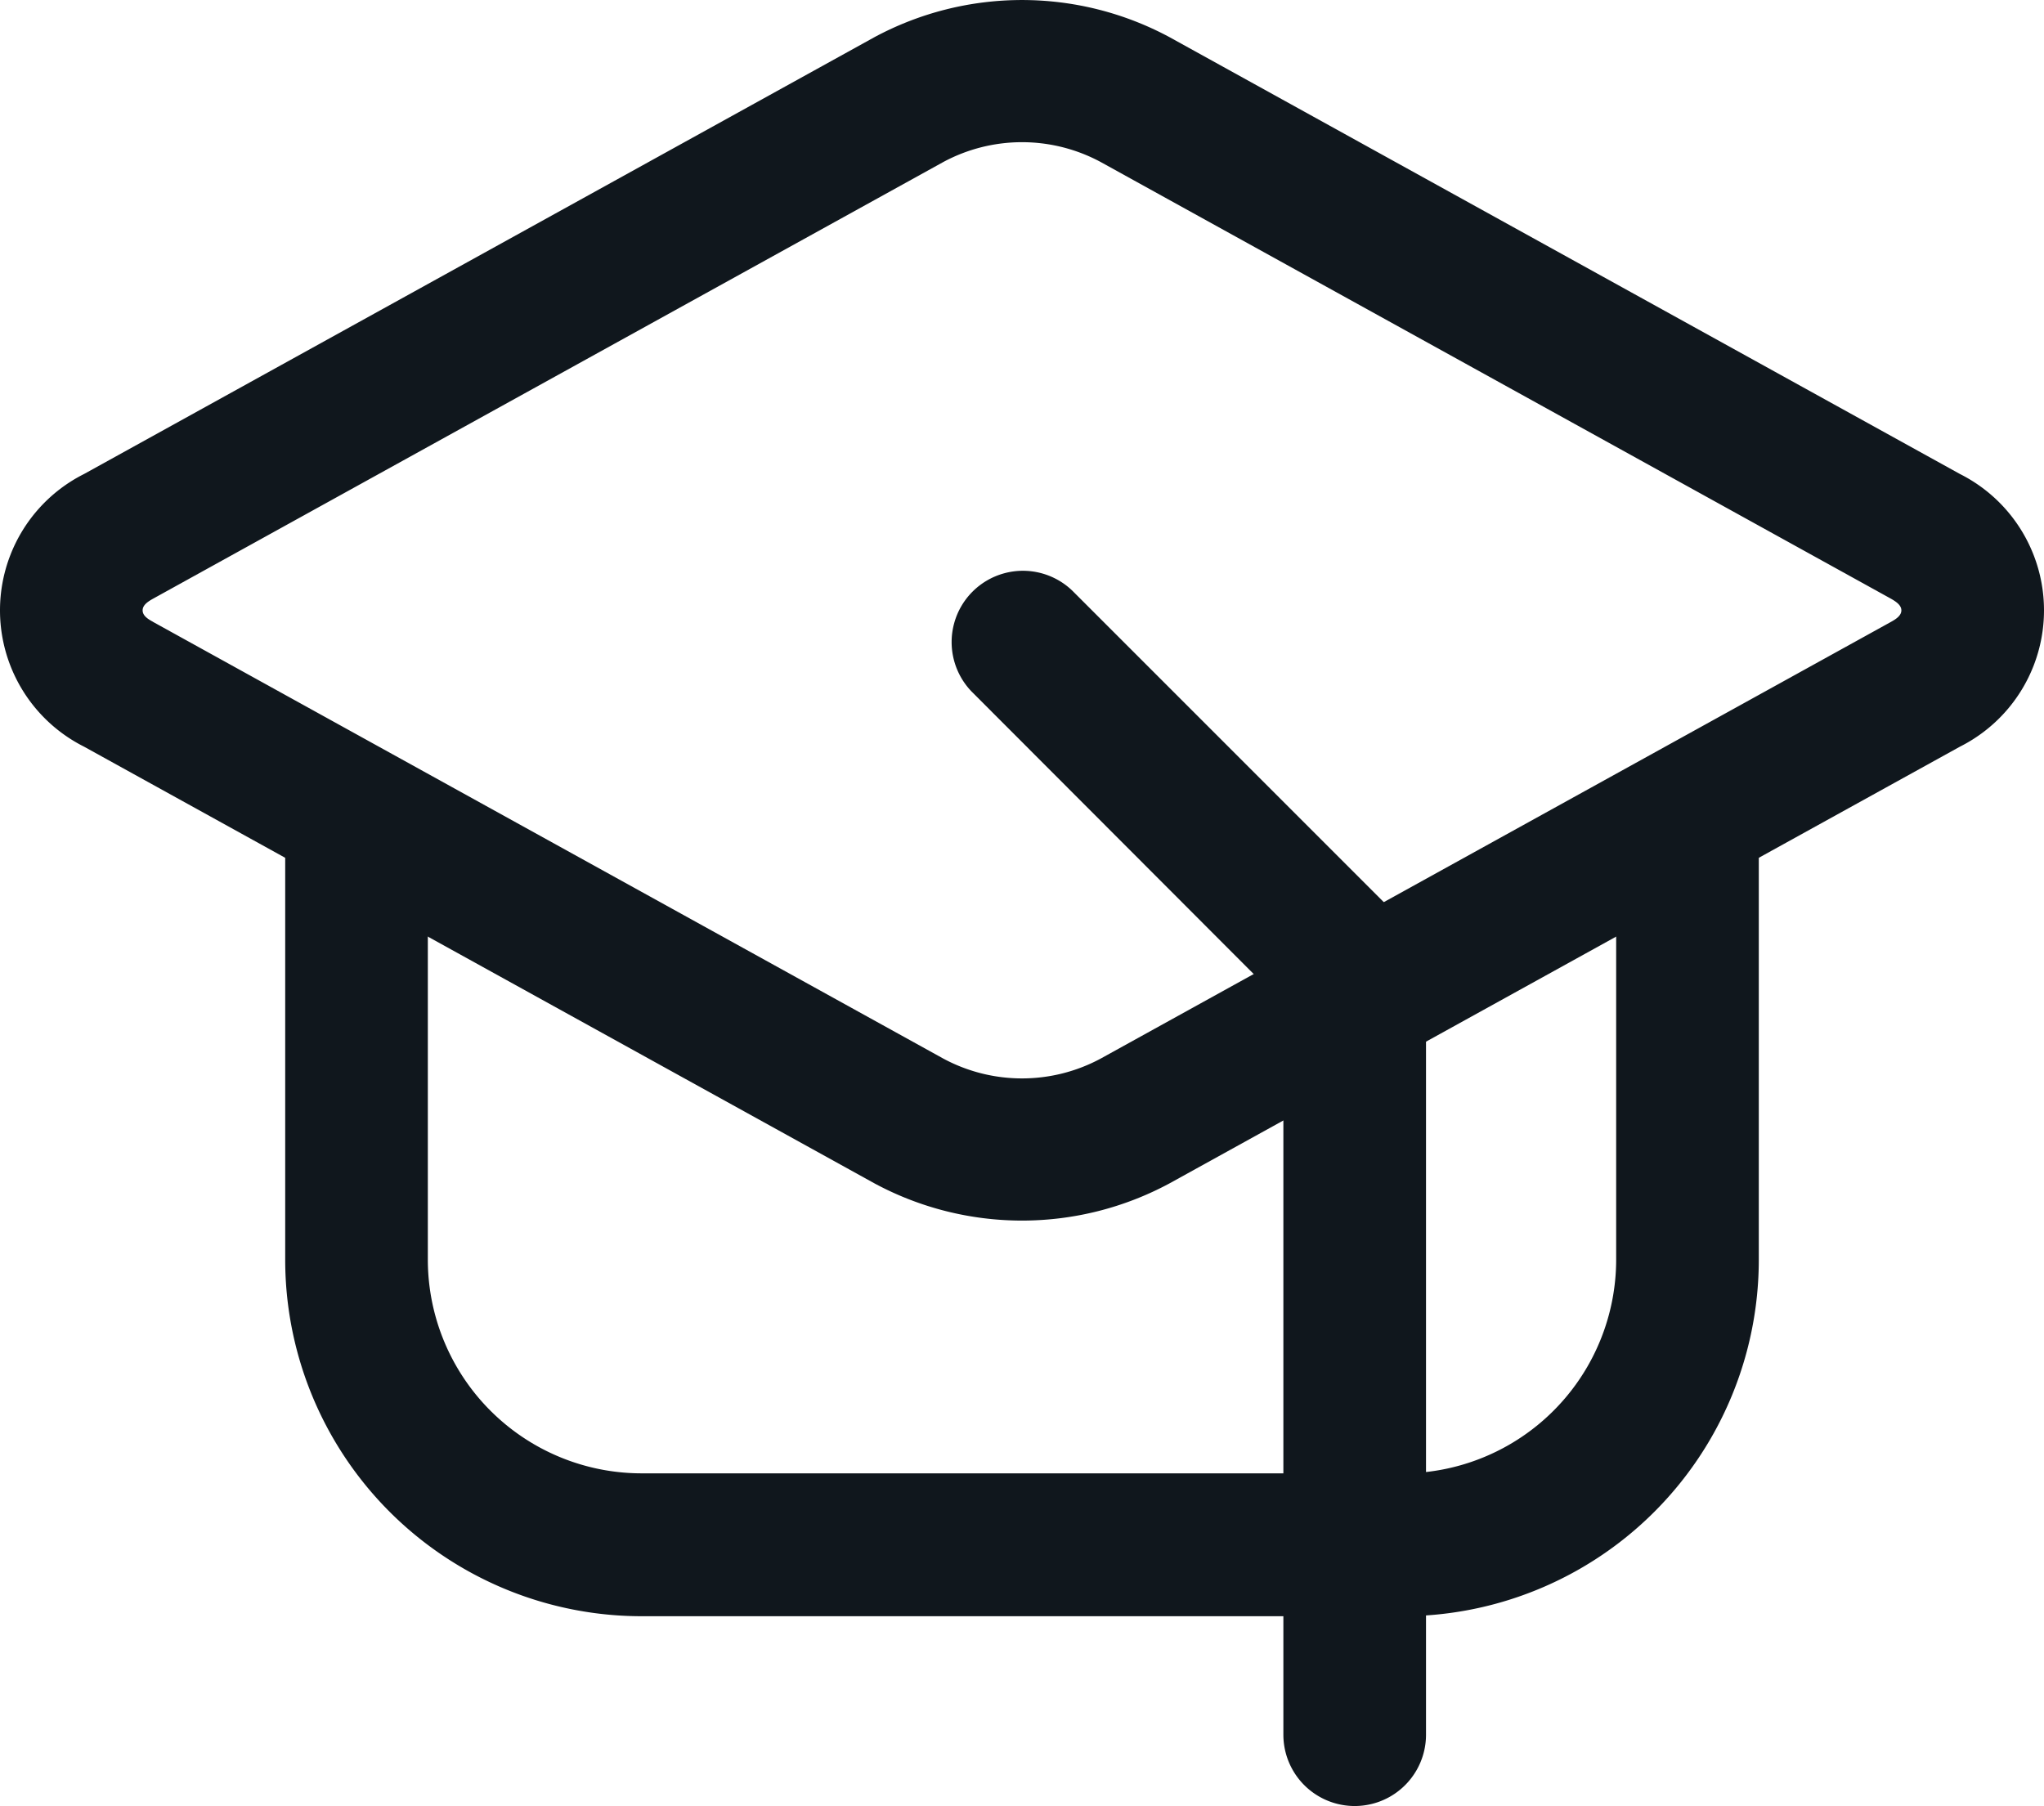
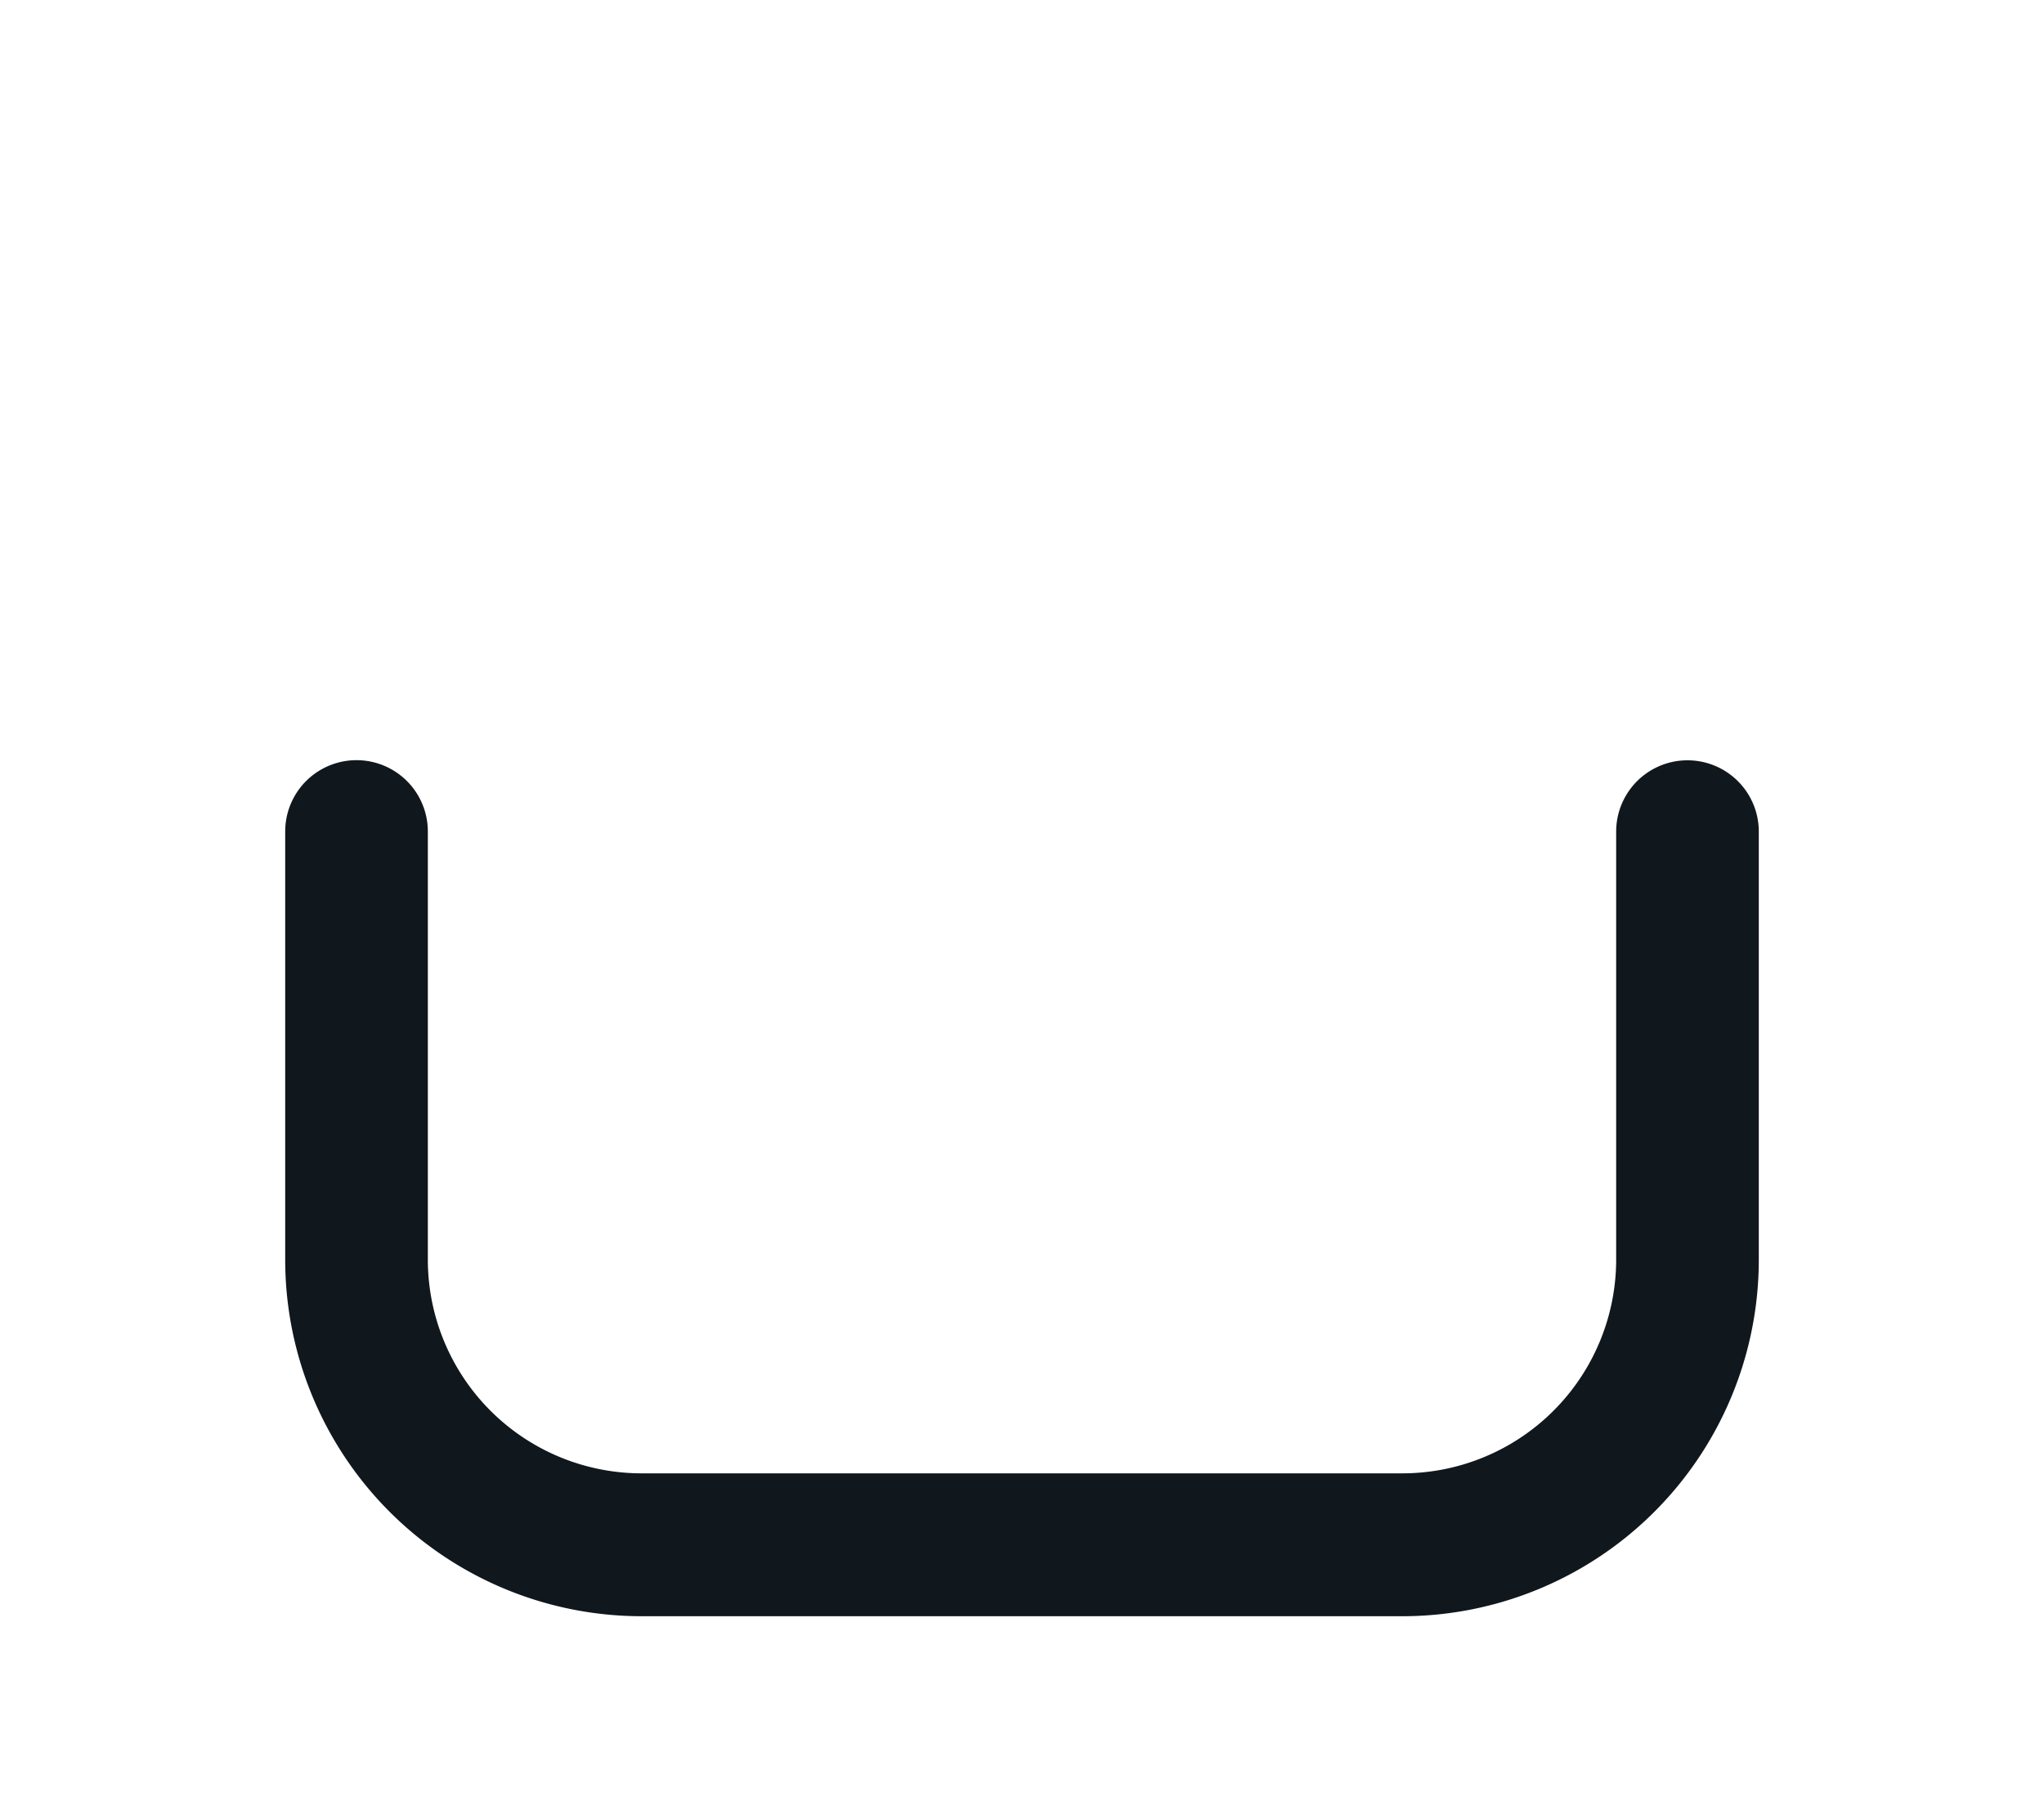
<svg xmlns="http://www.w3.org/2000/svg" width="32" height="28.276" viewBox="0 0 32 28.276">
  <g id="Icon" transform="translate(-1.25 -2.502)">
-     <path id="Tracé_72" data-name="Tracé 72" d="M2.566,14.192a2.389,2.389,0,0,1,0-4.269L14.94,3.084a4.878,4.878,0,0,1,4.62,0L31.934,9.923a2.389,2.389,0,0,1,0,4.269L19.56,21.029a4.87,4.87,0,0,1-4.62,0Zm1.079-1.954,12.374,6.838a2.6,2.6,0,0,0,2.462,0l12.374-6.838c.082-.045.162-.1.162-.18s-.08-.135-.162-.182L18.481,5.038a2.6,2.6,0,0,0-2.462,0L3.645,11.876c-.082.046-.162.1-.162.182S3.563,12.193,3.645,12.237Z" fill="#10171d" fill-rule="evenodd" />
    <path id="Tracé_73" data-name="Tracé 73" d="M25.087,11.616a1.116,1.116,0,0,1,2.233,0v6.7A5.582,5.582,0,0,1,21.738,23.9H9.831A5.582,5.582,0,0,1,4.25,18.314v-6.7a1.116,1.116,0,0,1,2.233,0v6.7a3.348,3.348,0,0,0,3.349,3.349H21.738a3.348,3.348,0,0,0,3.349-3.349Z" transform="translate(1.465 3.906)" fill="#10171d" fill-rule="evenodd" />
-     <path id="Tracé_74" data-name="Tracé 74" d="M11.577,10.4a1.116,1.116,0,0,1,1.578-1.578l5.209,5.209a1.112,1.112,0,0,1,.327.789V26.732a1.116,1.116,0,0,1-2.233,0V15.288Z" transform="translate(4.884 2.929)" fill="#10171d" fill-rule="evenodd" />
  </g>
</svg>